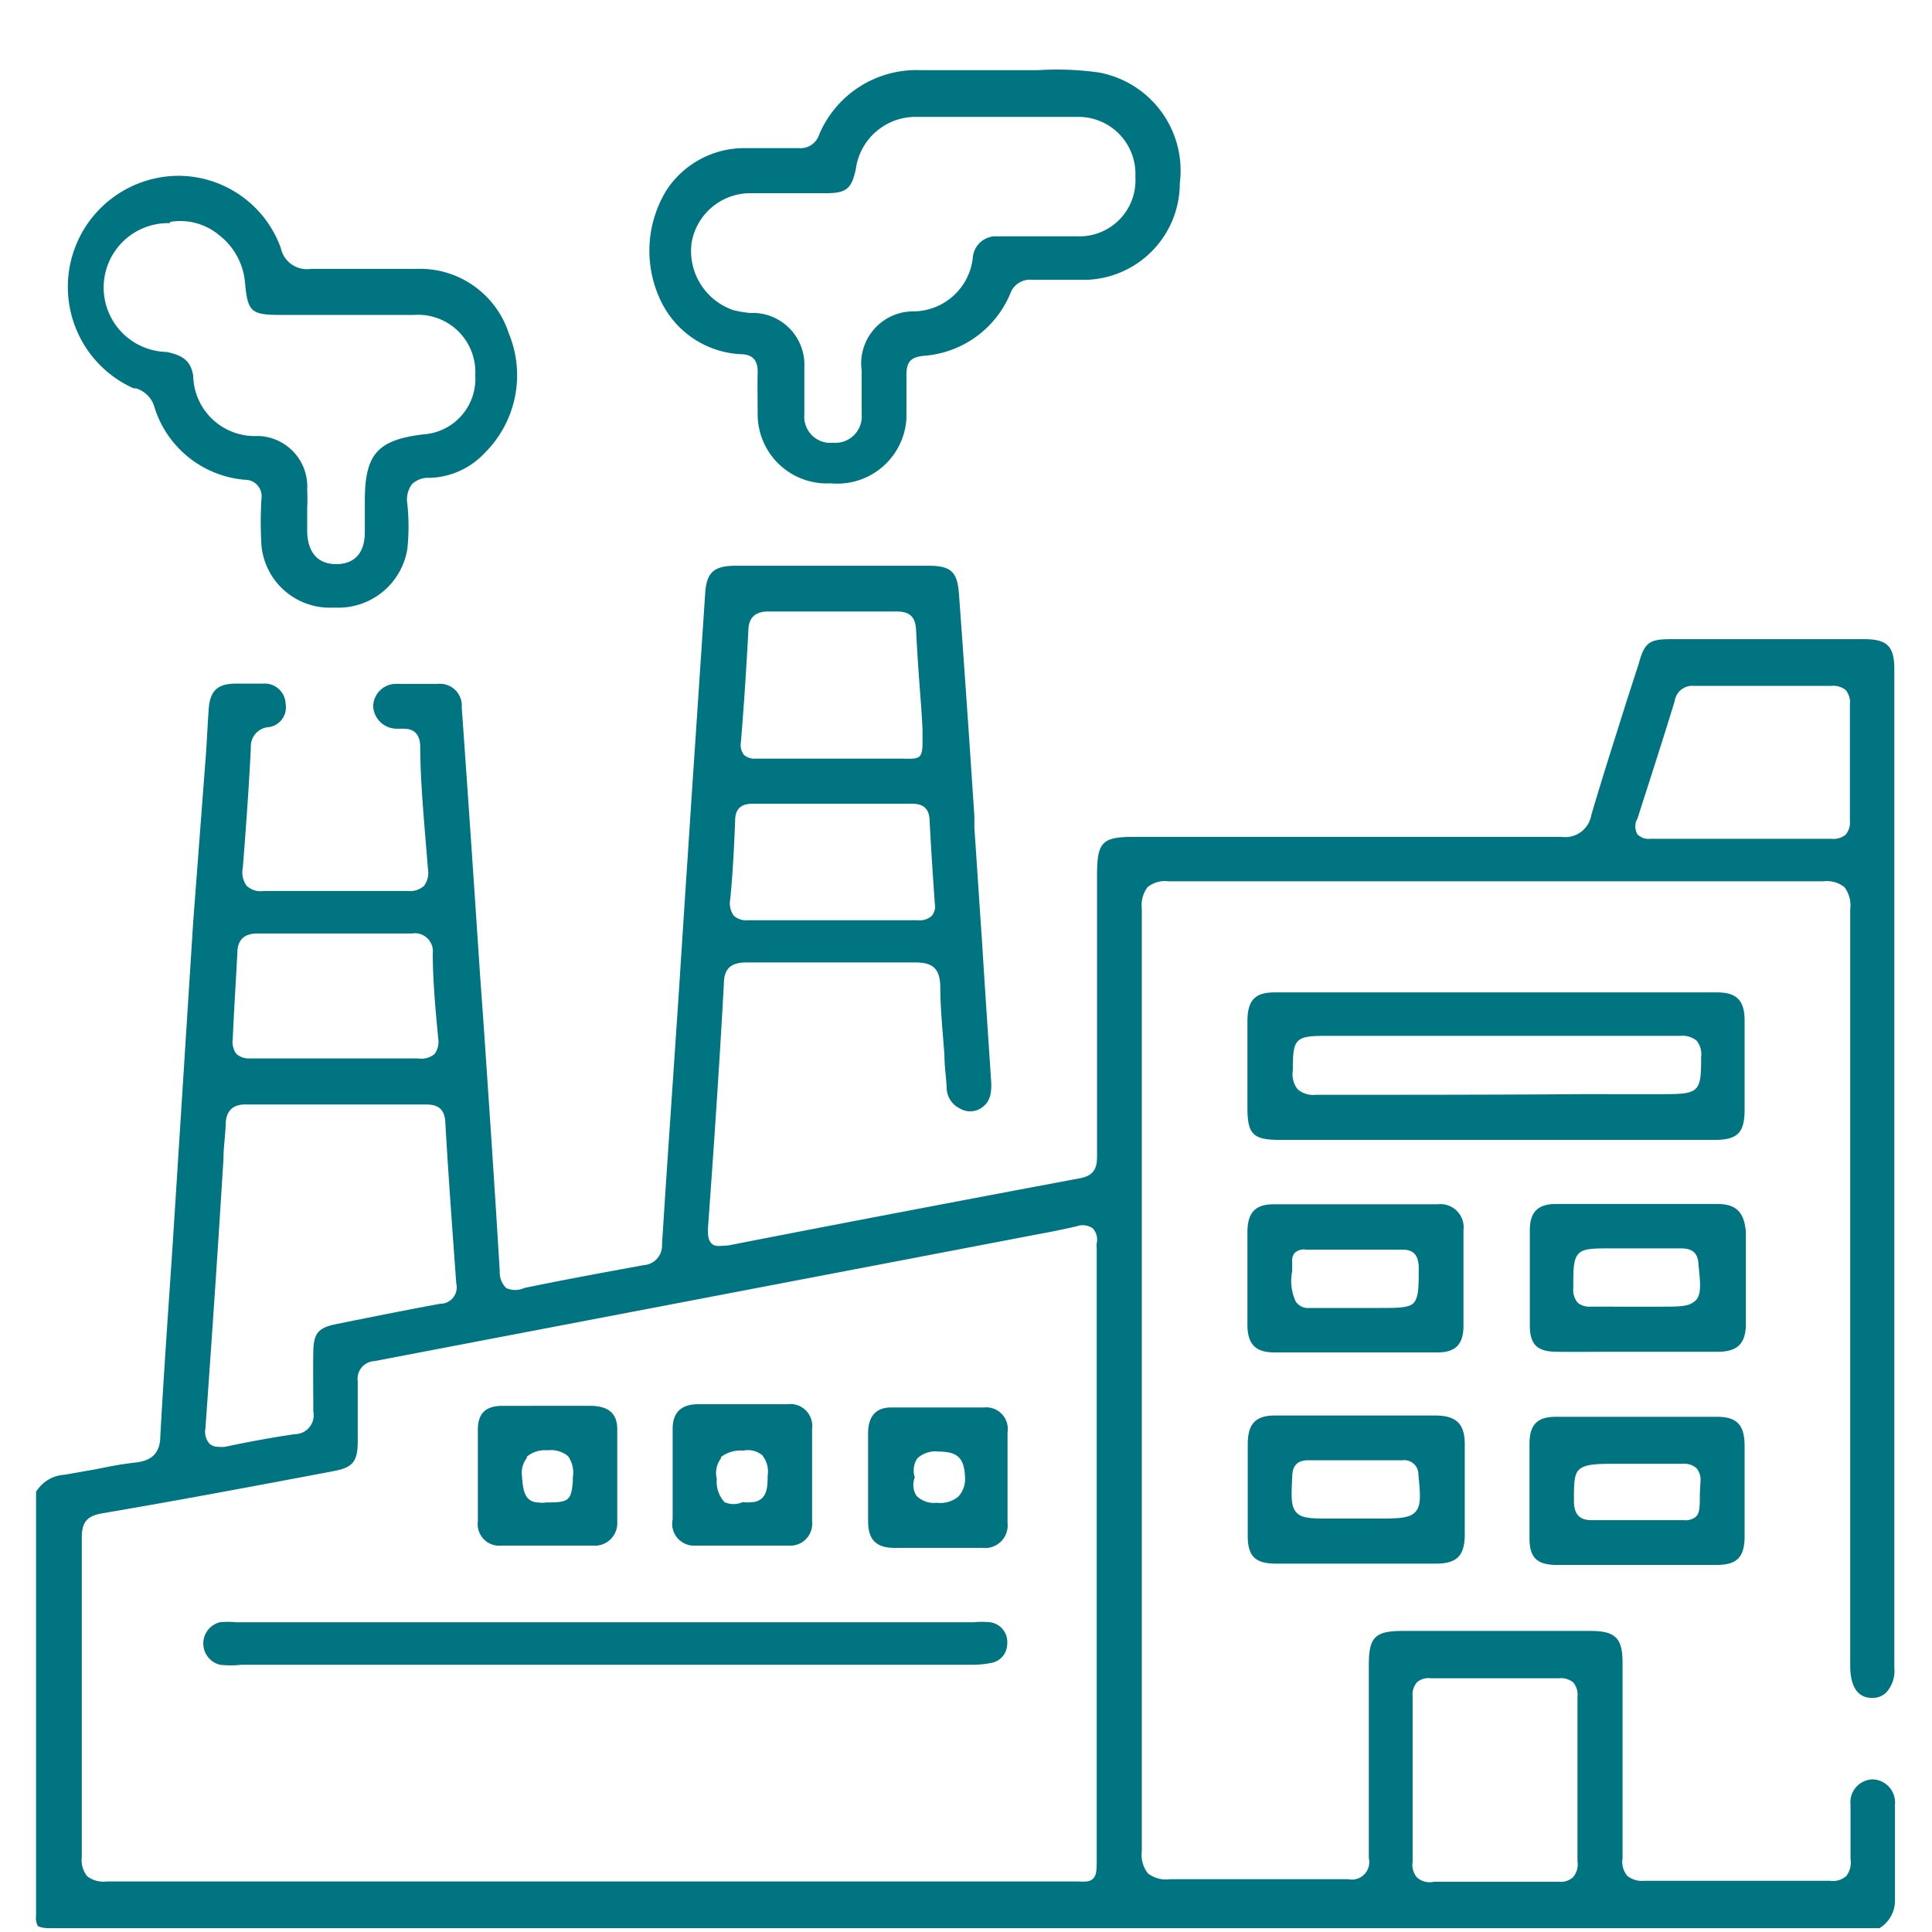
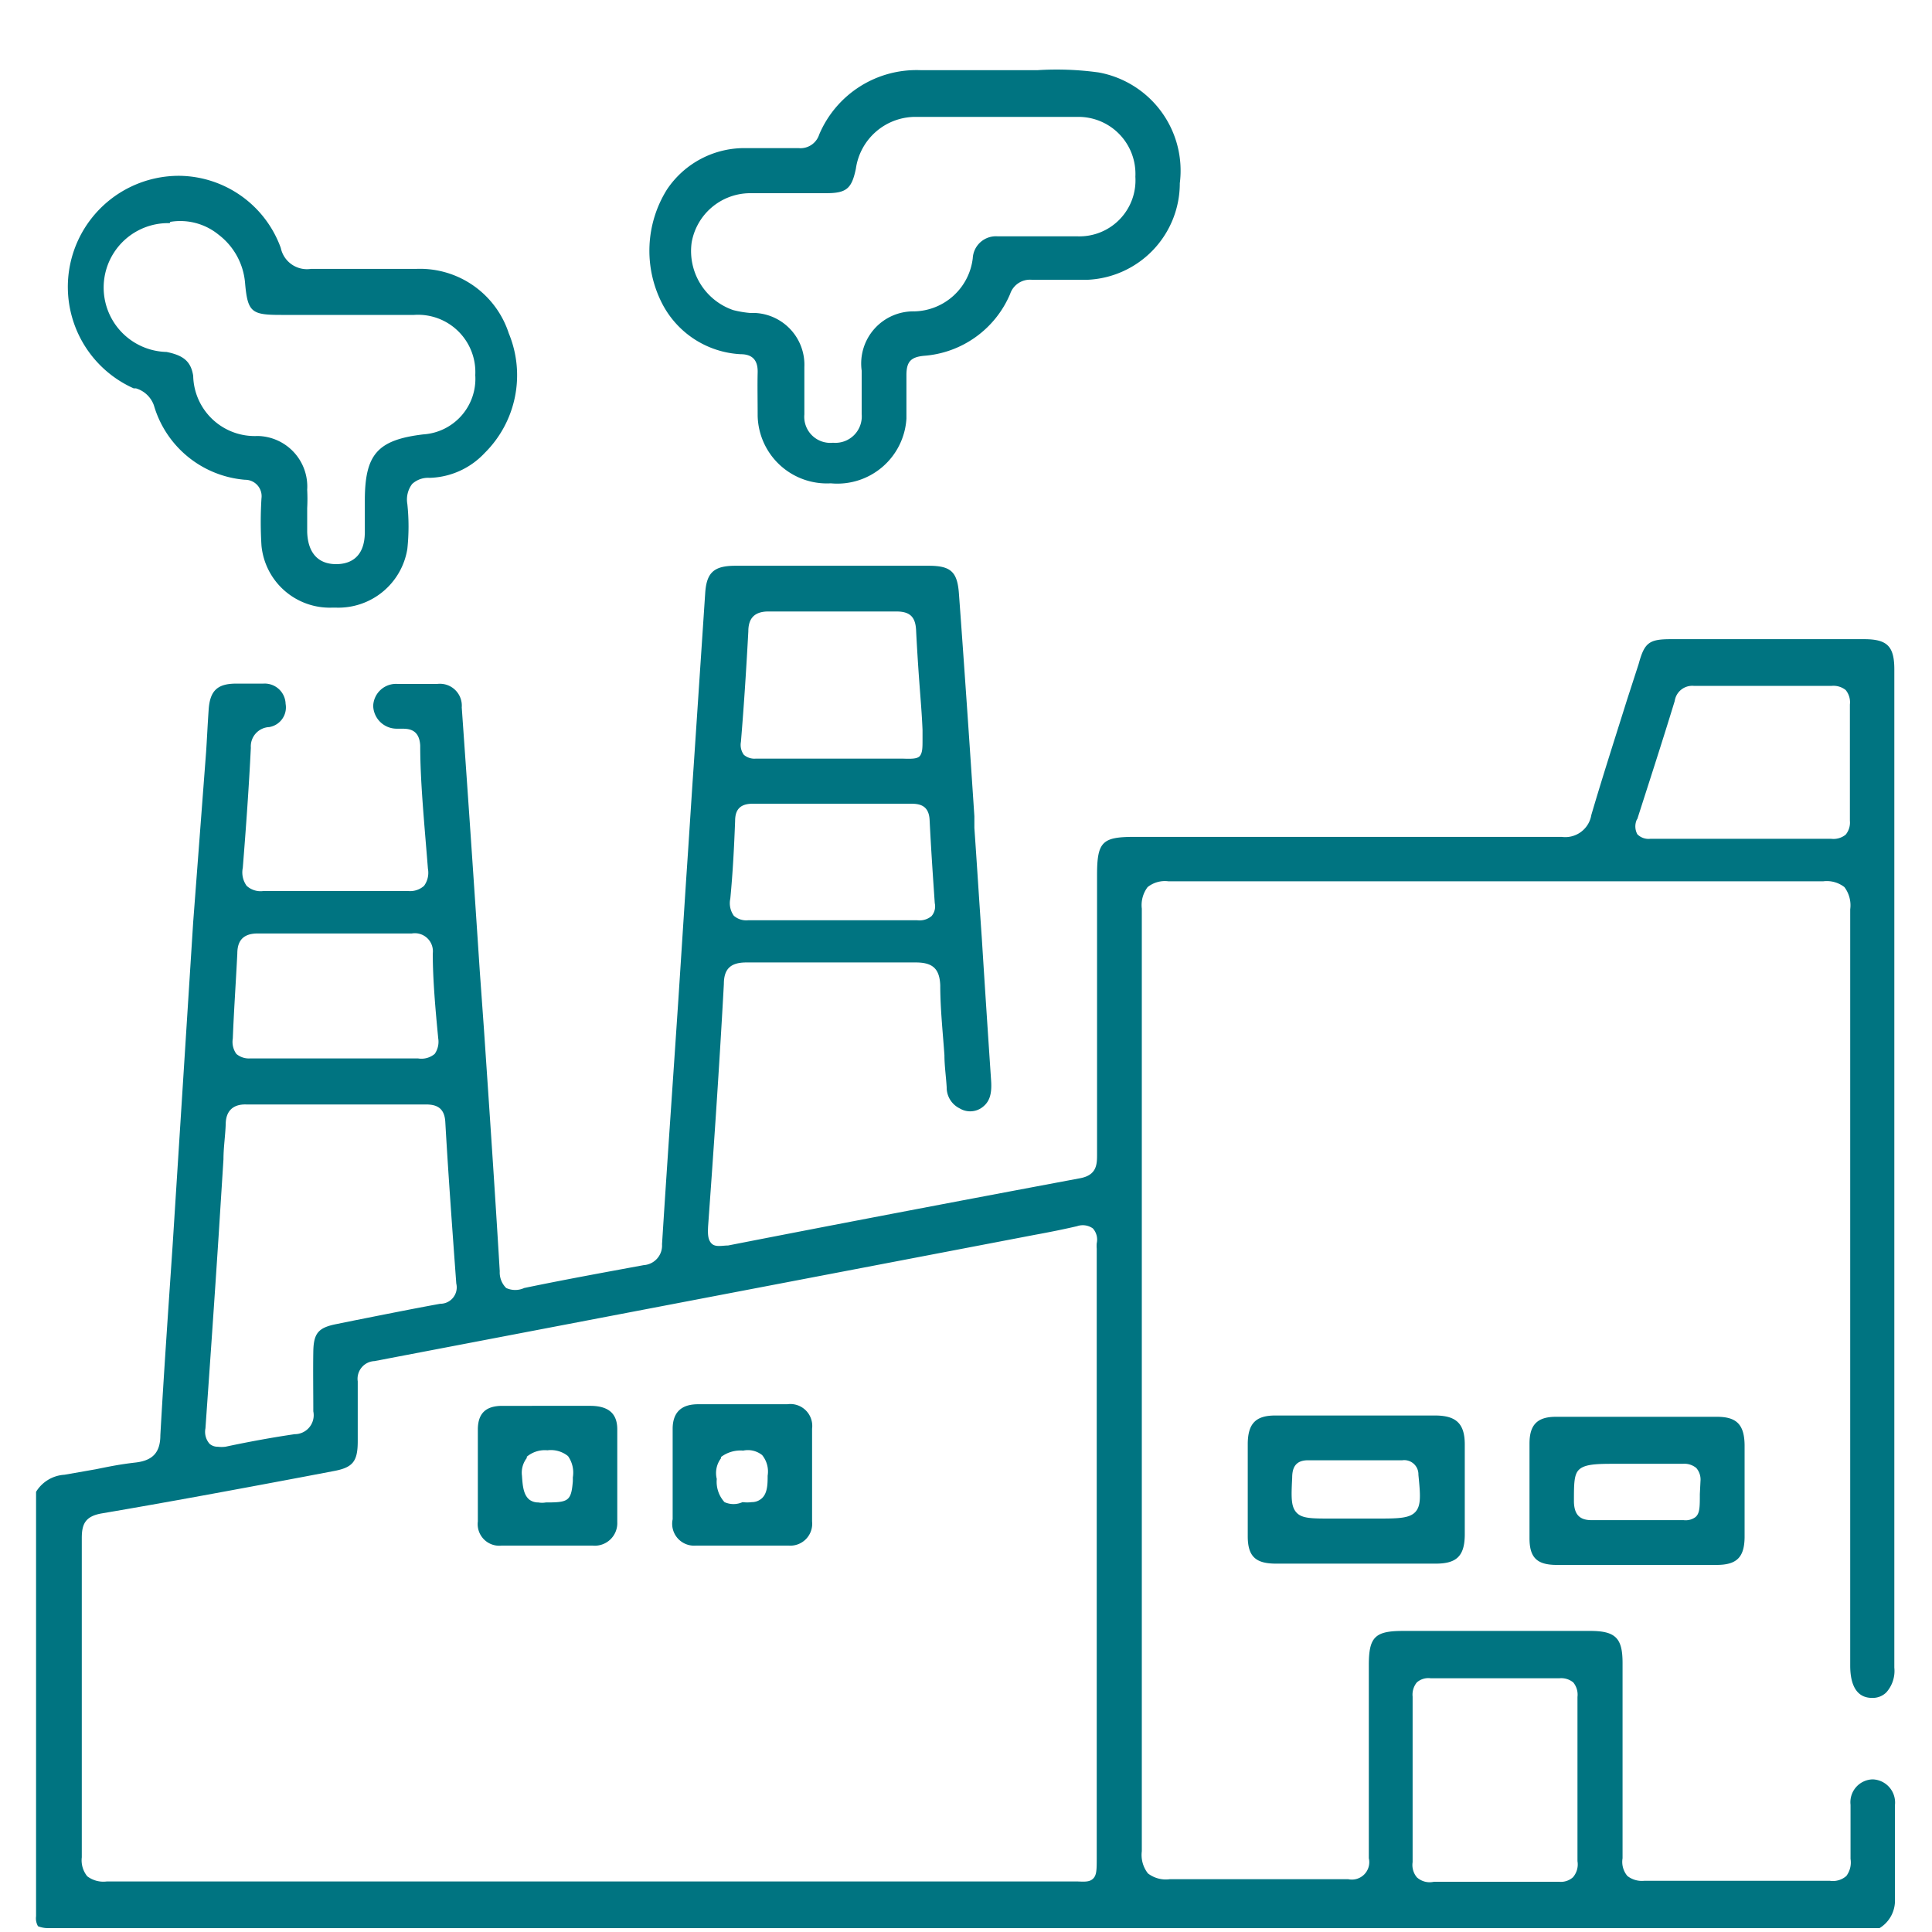
<svg xmlns="http://www.w3.org/2000/svg" width="60" height="60" viewBox="0 0 60 60">
  <defs>
    <style>.a{fill:#007481;}</style>
  </defs>
  <path class="a" d="M58.85,59c0-.55,0-1.11,0-1.66s0-.86,0-1.29a.72.72,0,0,0-.69-.79h0a.71.71,0,0,0-.69.79c0,.57,0,1.13,0,1.68a.7.7,0,0,1-.13.53.63.63,0,0,1-.51.15c-2,0-3.92,0-5.77,0a.73.73,0,0,1-.52-.15.68.68,0,0,1-.15-.55c0-1.76,0-3.55,0-5.28v-.78c0-.76-.2-1-1-1H43.57c-.87,0-1.06.19-1.06,1.06v1.38c0,1.52,0,3.08,0,4.62a.54.54,0,0,1-.64.65h0c-2,0-3.76,0-5.54,0a.91.91,0,0,1-.68-.18.93.93,0,0,1-.19-.69c0-9.33,0-19.18,0-29.27a.93.93,0,0,1,.18-.67.86.86,0,0,1,.65-.18c7.17,0,13.81,0,20.33,0h0a.89.89,0,0,1,.66.18.94.94,0,0,1,.18.69c0,6.52,0,13.16,0,19.58v3.91c0,.44.11,1,.68,1h0a.6.6,0,0,0,.44-.17,1,1,0,0,0,.25-.77v-31c0-.72-.22-.94-.94-.94h-6c-.68,0-.82.11-1,.77l-.36,1.11c-.37,1.18-.76,2.39-1.11,3.58a.82.82,0,0,1-.92.68H35.23c-1,0-1.16.15-1.16,1.19q0,4.32,0,8.66c0,.31,0,.65-.52.75-4,.75-7.62,1.44-10.94,2.09-.18,0-.39.06-.51-.06s-.12-.3-.11-.53c.15-2.07.34-4.78.49-7.53,0-.48.22-.67.7-.67h0c1.93,0,3.65,0,5.26,0,.52,0,.74.19.76.71,0,.72.08,1.46.13,2.17,0,.33.05.66.07,1a.72.72,0,0,0,.4.65.63.63,0,0,0,.66,0c.26-.17.35-.41.32-.86-.1-1.48-.2-3-.29-4.44-.08-1.13-.15-2.27-.23-3.41l0-.36c-.15-2.27-.31-4.61-.48-6.92-.05-.67-.25-.86-.94-.86q-3,0-6,0c-.67,0-.9.21-.94.86l-.36,5.4c-.08,1.16-.15,2.31-.23,3.47L21.07,31c-.17,2.55-.35,5.1-.51,7.64a.61.61,0,0,1-.57.65c-1.19.22-2.46.45-3.71.71a.67.67,0,0,1-.56,0,.68.68,0,0,1-.2-.52c-.15-2.51-.32-5-.49-7.51l-.13-1.81q-.27-4.1-.56-8.19a.68.68,0,0,0-.76-.73q-.62,0-1.23,0a.71.71,0,0,0-.76.68.73.73,0,0,0,.73.71h.14c.21,0,.56,0,.59.52,0,1.11.12,2.33.24,3.83a.69.69,0,0,1-.12.53.65.65,0,0,1-.51.16c-1.71,0-3.13,0-4.47,0a.64.64,0,0,1-.53-.16.71.71,0,0,1-.12-.56c.1-1.25.19-2.5.25-3.73a.6.6,0,0,1,.57-.64.62.62,0,0,0,.51-.72.65.65,0,0,0-.69-.63q-.42,0-.84,0c-.59,0-.82.22-.86.81s-.05.88-.08,1.32L6,28.63,5.36,38.69c-.13,1.93-.27,3.92-.38,5.88,0,.55-.25.79-.77.85s-.84.13-1.24.21L2,45.8a1.11,1.11,0,0,0-.88.53v3q0,5.1,0,10.18a.49.49,0,0,0,.06.31s.13.06.31.06H58.37A1,1,0,0,0,58.85,59Zm-8-33.57c.32-1,.75-2.32,1.16-3.66a.55.55,0,0,1,.59-.47h0c1.58,0,3,0,4.29,0a.61.61,0,0,1,.43.13.6.6,0,0,1,.13.45c0,1.34,0,2.53,0,3.61a.59.59,0,0,1-.13.43.6.6,0,0,1-.45.13H53.25c-.65,0-1.32,0-2,0h0a.49.49,0,0,1-.4-.14A.51.51,0,0,1,50.83,25.46ZM23.24,19.61c0-.33.12-.63.65-.62,1.45,0,2.87,0,3.95,0h0c.42,0,.59.17.61.58s.06,1.07.1,1.61.08,1,.1,1.49c0,.11,0,.2,0,.28,0,.26,0,.4-.07.51s-.26.11-.54.1H23.47a.5.5,0,0,1-.37-.12.52.52,0,0,1-.09-.4C23.11,21.84,23.18,20.71,23.24,19.61Zm-.56,8.3c.08-.82.12-1.64.15-2.42,0-.37.18-.53.55-.53h4.91c.27,0,.56.05.58.51.05,1,.11,1.84.16,2.58a.46.46,0,0,1-.1.4.58.58,0,0,1-.44.13H25.83c-.25,0-.5,0-.75,0-.58,0-1.19,0-1.78,0h-.07a.59.59,0,0,1-.44-.14A.67.67,0,0,1,22.68,27.91ZM7.37,29.62c0-.31.1-.63.63-.63H8c1.48,0,3.06,0,4.79,0h0a.56.56,0,0,1,.65.62c0,.79.08,1.72.17,2.64a.66.66,0,0,1-.11.48.64.64,0,0,1-.52.14H9.67c-.62,0-1.27,0-1.9,0h0a.6.6,0,0,1-.43-.14.64.64,0,0,1-.11-.48C7.26,31.46,7.32,30.59,7.37,29.62Zm-.58,8.75L6.94,36c0-.37.06-.74.07-1.11s.21-.6.63-.59h5.58c.31,0,.59.08.61.56.09,1.58.21,3.22.34,5a.51.51,0,0,1-.5.63c-.88.16-1.77.34-2.63.51l-.59.12c-.56.11-.71.28-.72.85s0,1.24,0,1.86a.59.59,0,0,1-.58.71c-.68.1-1.4.23-2.15.39a1,1,0,0,1-.24,0,.38.38,0,0,1-.25-.09.56.56,0,0,1-.13-.48C6.52,42.38,6.66,40.37,6.79,38.37Zm27.27.51v18.8c0,.38,0,.55-.11.66s-.26.1-.5.09H3.32a.83.83,0,0,1-.61-.16.79.79,0,0,1-.17-.59c0-3.4,0-6.76,0-9.91,0-.43.1-.68.62-.77,2.06-.35,4.16-.74,6.18-1.12l1-.19c.61-.11.77-.29.77-.93s0-1.31,0-1.86a.55.55,0,0,1,.52-.63l16.74-3.2,3.76-.72c.44-.08.89-.17,1.32-.27a.54.54,0,0,1,.49.07.52.52,0,0,1,.12.46,1,1,0,0,0,0,.17ZM48.85,58.3a.56.56,0,0,1-.43.14h0c-1.3,0-2.61,0-3.89,0h0A.59.59,0,0,1,44,58.3a.6.6,0,0,1-.13-.47c0-1.64,0-3.32,0-5.14a.6.6,0,0,1,.13-.44.54.54,0,0,1,.43-.13c1.36,0,2.7,0,4,0a.59.59,0,0,1,.43.13.6.6,0,0,1,.13.45c0,.61,0,1.22,0,1.84V56c0,.6,0,1.2,0,1.8A.61.61,0,0,1,48.85,58.3Z" />
  <path class="a" d="M20.71,5.89a3.59,3.59,0,0,0-.16,3.51A2.91,2.91,0,0,0,23,11c.38,0,.54.2.53.57s0,.88,0,1.35a2.15,2.15,0,0,0,2.27,2.09h0A2.15,2.15,0,0,0,28.15,13c0-.47,0-.93,0-1.35s.14-.56.54-.6a3.16,3.16,0,0,0,2.68-1.92.65.65,0,0,1,.69-.44c.68,0,1.2,0,1.69,0a3,3,0,0,0,2.89-3,3.1,3.1,0,0,0-2.52-3.44,9.48,9.48,0,0,0-1.91-.07c-.37,0-.72,0-1.05,0H28.61a3.28,3.28,0,0,0-3.17,2,.61.61,0,0,1-.64.42H24c-.26,0-.55,0-.83,0A2.89,2.89,0,0,0,20.71,5.89Zm.77,1.64A1.85,1.85,0,0,1,23.27,6c.53,0,1.06,0,1.58,0h.8c.64,0,.8-.14.93-.76a1.87,1.87,0,0,1,1.88-1.61c1.69,0,3.38,0,5,0a1.77,1.77,0,0,1,1.8,1.86,1.74,1.74,0,0,1-1.78,1.85h-1.6c-.3,0-.59,0-.89,0a.72.72,0,0,0-.78.68A1.87,1.87,0,0,1,28.4,9.67a1.62,1.62,0,0,0-1.64,1.84V12c0,.29,0,.57,0,.86a.82.82,0,0,1-.89.89h0a.81.81,0,0,1-.89-.88c0-.22,0-.44,0-.65s0-.55,0-.82a1.61,1.61,0,0,0-1.52-1.68l-.16,0a3.26,3.26,0,0,1-.53-.09A1.94,1.94,0,0,1,21.48,7.53Z" />
  <path class="a" d="M4.13,12.06l.09,0a.85.85,0,0,1,.56.53A3.22,3.22,0,0,0,7.61,14.9a.51.51,0,0,1,.51.58v0a11.86,11.86,0,0,0,0,1.46,2.13,2.13,0,0,0,2.21,1.93h.09a2.17,2.17,0,0,0,2.23-1.82,6.56,6.56,0,0,0,0-1.4.8.8,0,0,1,.15-.62.73.73,0,0,1,.54-.19,2.43,2.43,0,0,0,1.71-.77,3.4,3.4,0,0,0,.75-3.72,2.9,2.9,0,0,0-2.86-2c-1.07,0-2.17,0-3.28,0a.83.83,0,0,1-.94-.65A3.39,3.39,0,0,0,5.58,5.46h0a3.45,3.45,0,0,0-1.43,6.6ZM5.29,6.89a1.88,1.88,0,0,1,1.5.4,2.1,2.1,0,0,1,.82,1.49c.08.92.2,1,1.12,1h4.13a1.78,1.78,0,0,1,1.9,1.87,1.73,1.73,0,0,1-1.61,1.84c-1.43.17-1.82.62-1.82,2.06v.3c0,.22,0,.44,0,.67,0,.83-.5,1-.89,1h0c-.56,0-.88-.35-.9-1,0-.25,0-.49,0-.74a5.42,5.42,0,0,0,0-.57A1.57,1.57,0,0,0,8,13.54,1.91,1.91,0,0,1,6,11.67c-.07-.43-.28-.63-.83-.74a2,2,0,0,1,.1-4Z" />
-   <path class="a" d="M53.25,35.4c.71,0,.93-.22.93-.94,0-.89,0-1.83,0-2.77,0-.62-.25-.87-.85-.87q-6.88,0-13.75,0c-.6,0-.83.24-.84.87V34.4c0,.83.18,1,1,1H53.25ZM40.87,34h0a.75.75,0,0,1-.57-.17.76.76,0,0,1-.15-.59v-.07c0-.91.1-1,1-1H48c1.4,0,2.79,0,4.18,0a.68.68,0,0,1,.51.15.66.66,0,0,1,.14.51v.06c0,1-.07,1.09-1.12,1.09H49.1C46.4,34,43.61,34,40.87,34Z" />
-   <path class="a" d="M39.57,42c.57,0,1.15,0,1.73,0h1.52q.91,0,1.83,0c.55,0,.79-.25.8-.8,0-1,0-2,0-3a.72.72,0,0,0-.8-.8H39.56c-.57,0-.81.25-.82.84,0,1,0,2,0,2.93C38.75,41.75,39,42,39.57,42Zm.56-2.5c0-.12,0-.24,0-.35a.33.33,0,0,1,.09-.25.42.42,0,0,1,.35-.09h3c.4,0,.47.26.49.51,0,.62,0,.92-.13,1.11s-.48.19-1.08.19H41.21l-.27,0-.27,0a.46.46,0,0,1-.43-.2A1.51,1.51,0,0,1,40.13,39.48Z" />
-   <path class="a" d="M53.33,37.39h-5c-.57,0-.82.25-.82.82,0,.88,0,1.82,0,2.94,0,.6.22.82.81.83s1.18,0,1.77,0h1.54c.57,0,1.14,0,1.72,0s.86-.23.87-.84c0-.92,0-1.86,0-2.88C54.17,37.65,53.92,37.39,53.33,37.39Zm-.68,3c-.18.19-.48.19-1.09.19H49.39a.58.58,0,0,1-.39-.12.61.61,0,0,1-.14-.45c0-.6,0-.88.15-1.06s.46-.18,1-.18h2.2c.46,0,.53.26.54.53C52.82,39.93,52.83,40.22,52.65,40.4Z" />
  <path class="a" d="M39.59,48.56h5c.65,0,.89-.24.9-.88,0-.92,0-1.87,0-2.82,0-.64-.26-.89-.89-.9h-5c-.6,0-.84.25-.85.86v2.89C38.75,48.34,39,48.55,39.59,48.56Zm.54-2.67c0-.29.09-.54.49-.54h0c1,0,2,0,2.93,0h0a.44.44,0,0,1,.5.45c.06.61.09.95-.09,1.15s-.52.21-1.13.21H41.33c-.6,0-.9,0-1.07-.19S40.1,46.49,40.13,45.89Z" />
  <path class="a" d="M53.32,44h-5c-.58,0-.82.25-.82.83,0,1,0,2,0,2.94,0,.59.22.82.81.83h5c.63,0,.86-.24.87-.85,0-.92,0-1.89,0-2.88C54.17,44.23,53.92,44,53.32,44Zm-.53,2.4c0,.4,0,.59-.13.71a.51.51,0,0,1-.37.1H50.52c-.36,0-.73,0-1.09,0h0c-.37,0-.54-.17-.55-.57v0c0-.56,0-.85.16-1s.46-.18,1-.18h1.22c.33,0,.66,0,1,0a.58.58,0,0,1,.42.13.55.55,0,0,1,.13.41Z" />
-   <path class="a" d="M31.28,51.05a.62.62,0,0,0-.53-.67,2.74,2.74,0,0,0-.51,0H7.32a2.58,2.58,0,0,0-.49,0,.68.68,0,0,0,0,1.32,2.94,2.94,0,0,0,.67,0H30.1a3,3,0,0,0,.7-.06A.6.6,0,0,0,31.28,51.05Z" />
  <path class="a" d="M15.58,48c.9,0,1.85,0,2.82,0a.7.7,0,0,0,.77-.73c0-1,0-1.92,0-2.88,0-.49-.27-.72-.81-.73H15.6c-.52,0-.75.24-.76.71,0,.92,0,1.89,0,2.88A.67.67,0,0,0,15.58,48Zm.78-2.76a.87.87,0,0,1,.64-.2.85.85,0,0,1,.64.18.89.89,0,0,1,.15.66V46c-.05.62-.14.66-.84.66a.66.66,0,0,1-.23,0,.46.46,0,0,1-.27-.08c-.2-.15-.22-.46-.24-.75A.74.74,0,0,1,16.36,45.28Z" />
  <path class="a" d="M21.61,48c.94,0,1.91,0,2.88,0a.68.68,0,0,0,.73-.75c0-.32,0-.65,0-1v-.88c0-.32,0-.65,0-1a.68.68,0,0,0-.77-.76H21.68c-.52,0-.78.25-.79.74,0,.9,0,1.82,0,2.83A.68.68,0,0,0,21.61,48Zm.78-2.75a1,1,0,0,1,.69-.2.71.71,0,0,1,.59.14.81.81,0,0,1,.17.64c0,.26,0,.59-.23.74a.45.45,0,0,1-.26.08,1.18,1.18,0,0,1-.29,0,.68.68,0,0,1-.56,0,.94.94,0,0,1-.24-.72A.76.76,0,0,1,22.39,45.29Z" />
-   <path class="a" d="M30.56,43.71H27.68c-.47,0-.7.26-.72.75,0,.33,0,.66,0,1v.86c0,.31,0,.62,0,.93,0,.56.25.81.78.82.93,0,1.86,0,2.77,0a.7.7,0,0,0,.78-.77c0-.94,0-1.89,0-2.82A.67.67,0,0,0,30.56,43.71Zm-.8,2.77a.88.88,0,0,1-.67.19h0a.76.76,0,0,1-.63-.22.63.63,0,0,1-.05-.57.67.67,0,0,1,.08-.59.82.82,0,0,1,.66-.21h0c.6,0,.8.21.82.81A.8.8,0,0,1,29.76,46.48Z" />
</svg>